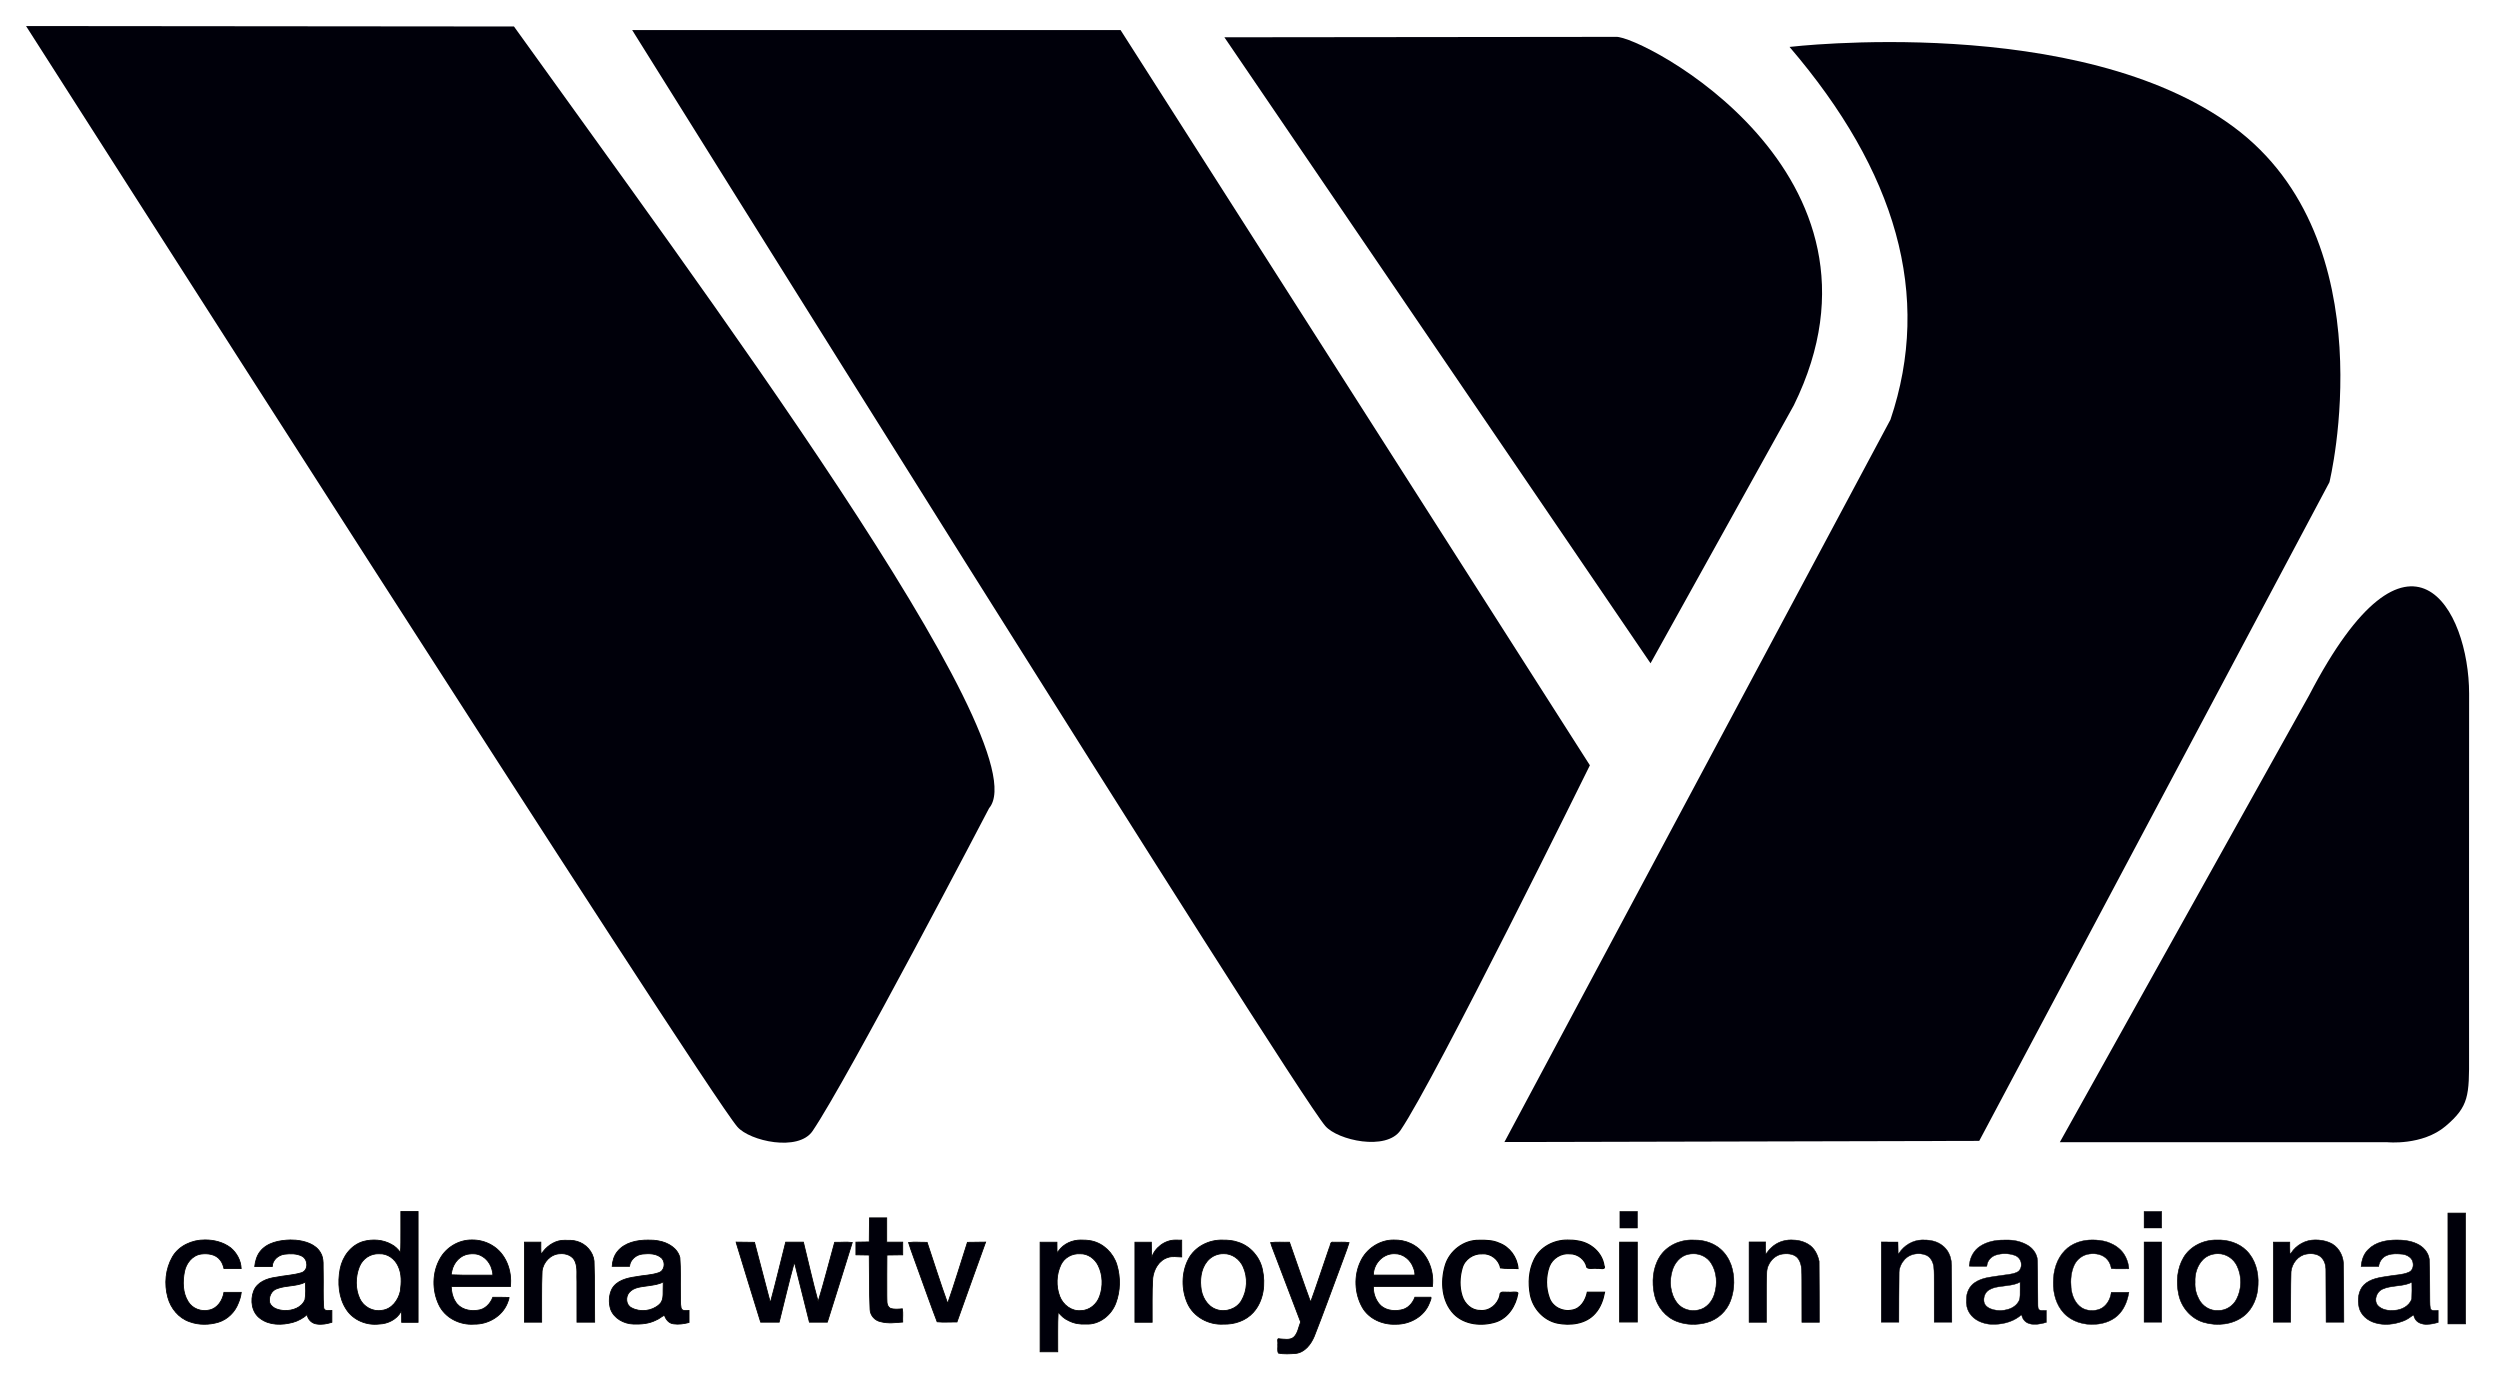
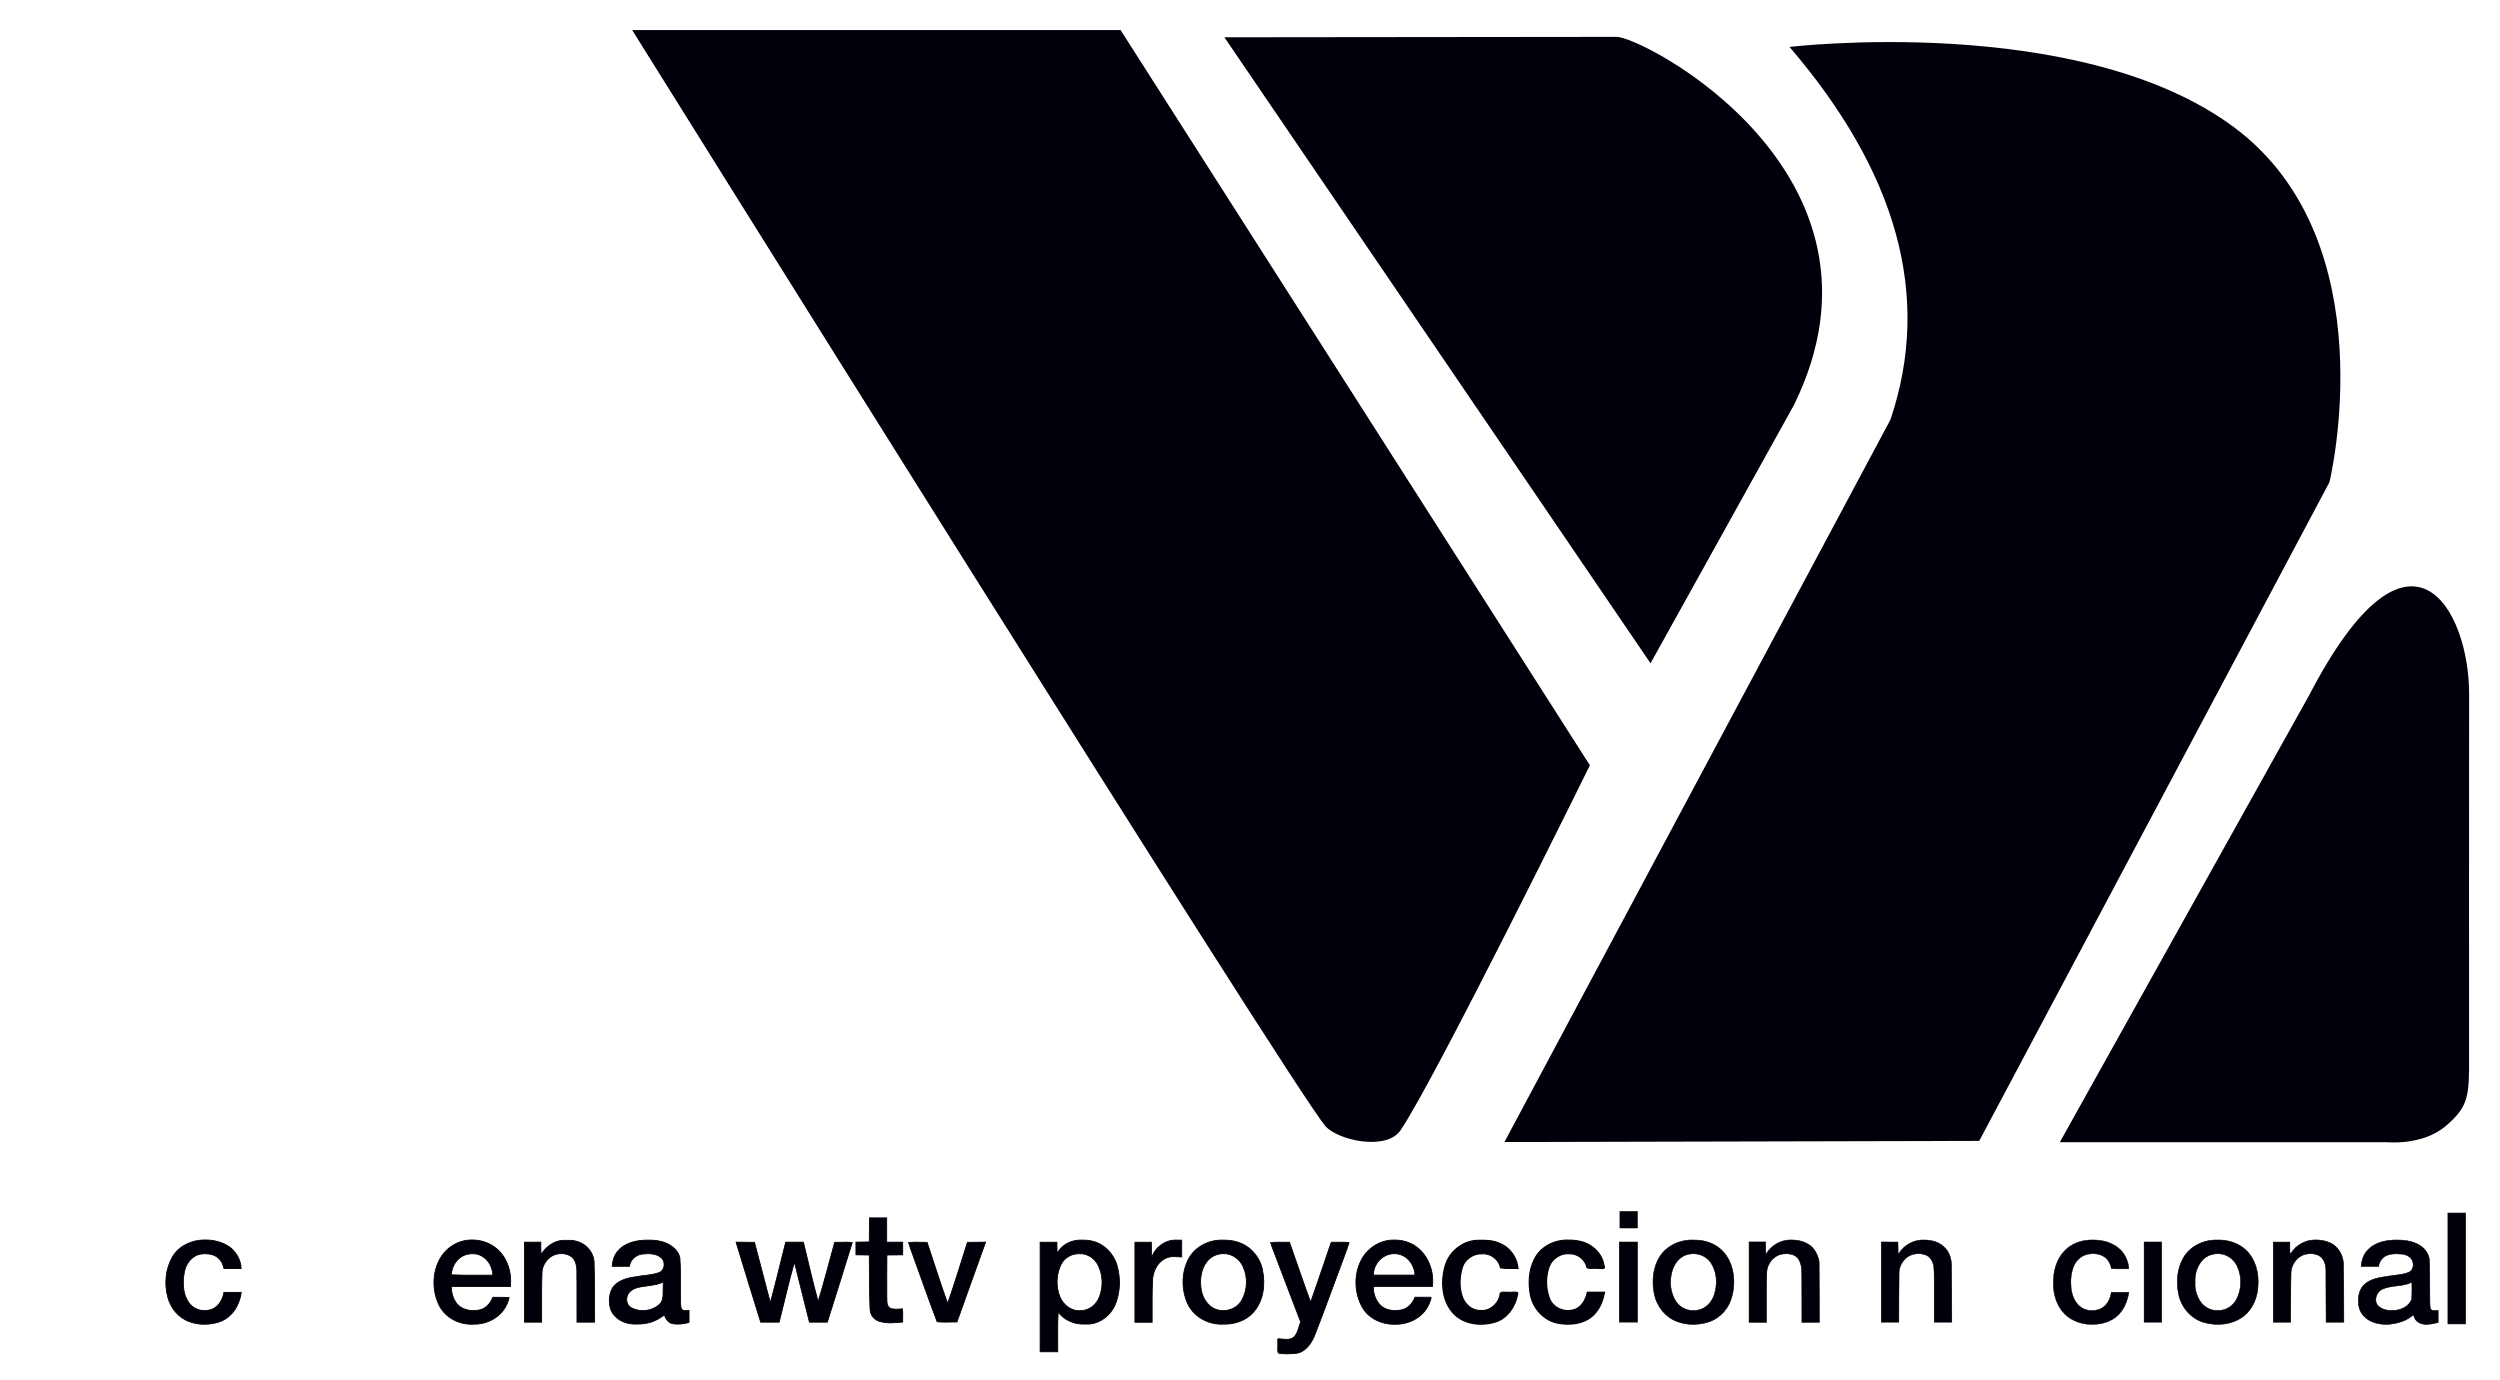
<svg xmlns="http://www.w3.org/2000/svg" xmlns:ns1="http://www.inkscape.org/namespaces/inkscape" xmlns:ns2="http://sodipodi.sourceforge.net/DTD/sodipodi-0.dtd" ns1:version="1.0 (4035a4fb49, 2020-05-01)" ns2:docname="XEWTV2 (1967).svg" viewBox="0 0 480 265" height="265" width="480" id="svg2" version="1.1">
  <defs id="defs6" />
  <ns2:namedview ns1:current-layer="g10" ns1:window-maximized="1" ns1:window-y="-8" ns1:window-x="-8" ns1:cy="54.154518" ns1:cx="310.00741" ns1:zoom="0.81016383" showgrid="true" id="namedview4" ns1:window-height="1017" ns1:window-width="1920" ns1:pageshadow="2" ns1:pageopacity="0" guidetolerance="10" gridtolerance="10" objecttolerance="10" borderopacity="1" bordercolor="#666666" pagecolor="#ffffff">
    <ns1:grid id="grid975" type="xygrid" />
  </ns2:namedview>
  <g id="g10" ns1:label="Image" ns1:groupmode="layer">
    <path ns2:nodetypes="czccccc" id="path866-5-3-6-8-9" d="m 343.59,9.01 c 0,0 55.598,-6.615 85.268,15.366 29.67,21.981 18.396,68.205 18.396,68.205 L 380.014,219.05 288.85,219.271 362.968,80.571 c 8.065,-23.906 1.086,-47.655 -19.377,-71.561 z" style="opacity:1;fill:#00000a;fill-opacity:1;fill-rule:evenodd;stroke-width:1.183" />
    <path style="opacity:1;fill:#00000a;fill-opacity:1;fill-rule:evenodd;stroke-width:1.183" d="m 235.082,7.159 75.179,-0.081 c 4.67,-0.341 56.092,26.13 34.158,70.727 l -27.517,49.547 z" id="path866-5-3-6-8-9-1" ns2:nodetypes="ccccc" />
    <path ns2:nodetypes="cccssc" id="path866-5-3-6-8-9-1-2" d="m 121.373,5.768 93.774,-3.49e-5 90.111,141.169 c 0,0 -29.658,60.206 -36.352,70.07 -2.722,4.011 -12.059,1.941 -14.44,-0.807 C 248.097,208.848 121.373,5.768 121.373,5.768 Z" style="opacity:1;fill:#00000a;fill-opacity:1;fill-rule:evenodd;stroke-width:1.183" />
-     <path style="opacity:1;fill:#00000a;fill-opacity:1;fill-rule:evenodd;stroke-width:1.183" d="M 5,5 98.682,5.086 C 133.121,53.183 200.106,143.136 189.907,155.172 c 0,0 -27.199,52.122 -33.893,61.987 -2.722,4.011 -12.059,1.941 -14.44,-0.807 C 135.205,208.999 5,5 5,5 Z" id="path866-5-3-6-8-9-1-2-8" ns2:nodetypes="cccssc" />
    <path ns2:nodetypes="cczzzcc" id="path866-5-3-6-8-9-1-2-8-1" d="m 395.485,219.306 47.862,-85.797 c 19.417,-37.37 30.721,-16.498 30.724,-0.32 0.002,16.178 -0.043,61.723 -0.01,69.457 0.033,7.734 -0.027,9.784 -4.505,13.572 -4.478,3.788 -11.217,3.085 -11.217,3.085 z" style="opacity:1;fill:#00000a;fill-opacity:1;fill-rule:evenodd;stroke-width:1.183" />
    <path id="path909" d="m 39.332,238.066 c -2.435,-0.014 -4.97,1.1 -6.224,3.259 -1.338,2.324 -1.599,5.218 -0.882,7.785 0.569,2.085 2.08,3.945 4.158,4.657 1.776,0.666 3.785,0.634 5.587,0.087 1.752,-0.556 3.147,-1.958 3.792,-3.667 0.28,-0.655 0.48,-1.345 0.56,-2.054 -1.108,0 -2.217,0 -3.325,0 -0.242,1.505 -1.204,3.055 -2.785,3.39 -1.524,0.388 -3.258,-0.227 -4.081,-1.596 -1.081,-1.709 -1.089,-3.871 -0.711,-5.794 0.315,-1.603 1.513,-3.127 3.203,-3.358 1.294,-0.155 2.805,0.026 3.645,1.142 0.396,0.468 0.591,1.06 0.734,1.646 1.101,0 2.201,0 3.302,0 -0.056,-1.547 -0.859,-3.03 -2.051,-4.006 -1.384,-1.052 -3.201,-1.509 -4.921,-1.49 z" style="opacity:1;fill:#00000a;fill-opacity:1;fill-rule:evenodd;stroke:#000000;stroke-width:0.158" />
-     <path id="path911" d="m 55.754,238.07 c -2.101,0.061 -4.489,0.491 -5.841,2.263 -0.618,0.816 -0.897,1.832 -1.01,2.836 1.124,0 2.247,0 3.371,0 0.038,-1.26 1.159,-2.201 2.35,-2.362 1.132,-0.136 2.379,-0.157 3.408,0.395 1.121,0.638 1.229,2.643 -0.073,3.137 -1.625,0.512 -3.355,0.557 -5.02,0.898 -1.685,0.226 -3.581,0.939 -4.237,2.655 -0.688,1.771 -0.366,4.084 1.255,5.25 1.778,1.355 4.203,1.303 6.267,0.752 1.014,-0.28 1.949,-0.804 2.744,-1.489 0.147,0.945 0.923,1.704 1.877,1.807 0.967,0.155 1.951,-0.051 2.876,-0.331 0,-0.759 0,-1.519 0,-2.278 -0.511,-0.038 -1.394,0.242 -1.566,-0.46 -0.172,-2.203 -0.046,-4.423 -0.096,-6.632 -0.087,-1.341 0.213,-2.808 -0.536,-4.014 -0.948,-1.629 -2.944,-2.207 -4.706,-2.385 -0.354,-0.032 -0.71,-0.045 -1.065,-0.042 z m 2.868,8.111 c 0.063,1.115 0.137,2.264 -0.068,3.37 -0.613,1.52 -2.404,2.138 -3.939,2.069 -1.062,-0.056 -2.367,-0.382 -2.82,-1.453 -0.282,-1.123 0.298,-2.445 1.463,-2.77 1.732,-0.641 3.694,-0.387 5.364,-1.216 z" style="opacity:1;fill:#00000a;fill-opacity:1;fill-rule:evenodd;stroke:#000000;stroke-width:0.158" />
-     <path id="path913" d="m 76.963,236.548 c -0.023,1.308 0.038,2.654 -0.081,3.939 -0.471,-0.64 -1.046,-1.231 -1.777,-1.587 -1.606,-0.893 -3.575,-1.014 -5.329,-0.544 -2.38,0.689 -4.016,2.915 -4.47,5.284 -0.508,2.636 -0.291,5.581 1.252,7.853 1.348,2.006 3.877,3.021 6.247,2.725 1.667,-0.051 3.365,-0.894 4.183,-2.387 0.199,-0.203 0.08,0.449 0.127,0.557 0.01,0.5 0.003,1 0.005,1.5 1.051,0 2.102,0 3.153,0 0,-7.093 0,-14.186 0,-21.28 -1.103,0 -2.207,0 -3.31,0 0,1.314 0,2.627 0,3.941 z m -4.11,4.179 c 1.564,-0.078 2.986,0.98 3.6,2.378 0.719,1.485 0.626,3.215 0.409,4.806 -0.38,1.74 -1.653,3.478 -3.536,3.676 -1.717,0.318 -3.52,-0.657 -4.25,-2.232 -0.885,-1.898 -0.844,-4.175 -0.093,-6.109 0.618,-1.586 2.154,-2.622 3.869,-2.52 z" style="opacity:1;fill:#00000a;fill-opacity:1;fill-rule:evenodd;stroke:#000000;stroke-width:0.158" />
    <path id="path915" d="m 90.556,238.071 c -2.471,-0.005 -4.849,1.409 -6.051,3.564 -1.53,2.665 -1.561,6.097 -0.25,8.855 1.175,2.53 4.057,3.966 6.786,3.749 2.639,0.052 5.328,-1.497 6.349,-3.973 0.109,-0.368 0.367,-0.82 0.349,-1.162 -1.037,-0.042 -2.075,-0.018 -3.113,-0.025 -0.481,1.254 -1.545,2.379 -2.947,2.49 -1.576,0.247 -3.417,-0.227 -4.255,-1.692 -0.548,-0.844 -0.745,-1.856 -0.789,-2.847 3.785,0 7.569,0 11.354,0 0.375,-3.021 -0.856,-6.4 -3.584,-7.96 -1.157,-0.685 -2.507,-1.027 -3.849,-0.999 z m 0.312,2.657 c 1.737,-0.013 3.179,1.39 3.585,3.016 0.105,0.35 0.184,0.712 0.165,1.08 -2.613,-0.029 -5.23,0.063 -7.84,-0.056 -0.293,-0.1 -0.004,-0.559 -0.014,-0.779 0.345,-1.596 1.616,-3.039 3.298,-3.216 0.267,-0.038 0.537,-0.052 0.806,-0.045 z" style="opacity:1;fill:#00000a;fill-opacity:1;fill-rule:evenodd;stroke:#000000;stroke-width:0.158" />
    <path id="path917" d="m 108.427,238.135 c -1.619,-0.052 -3.159,0.894 -4.13,2.143 -0.122,0.126 -0.255,0.461 -0.406,0.47 -0.081,-0.75 -0.034,-1.508 -0.047,-2.261 -1.051,0 -2.102,0 -3.153,0 0,5.123 0,10.246 0,15.369 1.103,0 2.207,0 3.31,0 0.034,-3.266 -0.072,-6.536 0.081,-9.798 0.19,-1.72 1.633,-3.268 3.403,-3.343 1.193,-0.119 2.572,0.382 2.986,1.603 0.455,1.214 0.227,2.546 0.302,3.813 0.008,2.575 0.004,5.15 0.006,7.725 1.132,0 2.264,0 3.396,0 -0.046,-3.916 0.026,-7.835 -0.116,-11.749 -0.201,-1.771 -1.566,-3.288 -3.272,-3.764 -0.761,-0.241 -1.573,-0.203 -2.36,-0.207 z" style="opacity:1;fill:#00000a;fill-opacity:1;fill-rule:evenodd;stroke:#000000;stroke-width:0.158" />
    <path id="path919" d="m 124.404,238.096 c -2.11,-0.01 -4.463,0.469 -5.853,2.197 -0.655,0.798 -0.95,1.827 -1.014,2.844 1.109,0 2.218,0 3.327,0 0.13,-1.286 1.269,-2.245 2.521,-2.363 1.252,-0.135 2.735,-0.123 3.693,0.81 0.737,0.82 0.543,2.408 -0.594,2.772 -1.436,0.505 -2.99,0.491 -4.474,0.793 -1.677,0.239 -3.622,0.729 -4.511,2.326 -0.596,1.175 -0.648,2.611 -0.273,3.859 0.639,1.788 2.548,2.832 4.375,2.886 1.487,0.048 3.017,-0.068 4.362,-0.765 0.589,-0.218 1.057,-0.697 1.611,-0.94 0.25,0.803 0.858,1.578 1.757,1.668 0.991,0.144 2.001,-0.02 2.963,-0.261 0,-0.772 0,-1.545 0,-2.317 -0.527,0.033 -1.297,0.205 -1.518,-0.451 -0.193,-0.903 -0.072,-1.858 -0.126,-2.78 -0.052,-2.299 0.07,-4.607 -0.111,-6.9 -0.452,-1.835 -2.298,-2.899 -4.047,-3.211 -0.687,-0.143 -1.39,-0.176 -2.09,-0.167 z m 2.912,9.627 c -0.006,0.949 0.067,2.056 -0.729,2.739 -1.398,1.29 -3.669,1.542 -5.333,0.641 -1.089,-0.537 -1.191,-2.059 -0.466,-2.936 0.927,-1.101 2.506,-1.101 3.816,-1.318 0.93,-0.147 1.904,-0.252 2.738,-0.727 -0.008,0.534 -0.017,1.067 -0.026,1.601 z" style="opacity:1;fill:#00000a;fill-opacity:1;fill-rule:evenodd;stroke:#000000;stroke-width:0.158" />
    <path id="path921" d="m 141.374,238.663 c 1.531,5.072 3.115,10.128 4.674,15.192 1.184,3.1e-4 2.368,6.2e-4 3.552,9.2e-4 0.965,-3.808 1.836,-7.653 2.891,-11.429 0.239,0.471 0.306,1.114 0.472,1.649 0.817,3.26 1.629,6.52 2.444,9.78 1.147,0 2.294,0 3.441,0 1.601,-5.096 3.217,-10.205 4.788,-15.299 -1.115,-0.137 -2.26,-0.008 -3.386,-0.031 -1.055,3.791 -2.012,7.624 -3.167,11.38 -1.048,-3.778 -1.887,-7.613 -2.829,-11.419 -1.133,0 -2.267,0 -3.4,0 -0.976,3.826 -1.871,7.681 -2.914,11.484 -0.204,-0.046 -0.171,-0.615 -0.294,-0.825 -0.94,-3.537 -1.856,-7.079 -2.782,-10.619 -1.175,-0.014 -2.35,-0.028 -3.524,-0.043 0.011,0.06 0.023,0.119 0.034,0.179 z" style="opacity:1;fill:#00000a;fill-opacity:1;fill-rule:evenodd;stroke:#000000;stroke-width:0.158" />
    <path id="path923" d="m 166.919,236.143 c -0.007,0.768 -0.014,1.537 -0.021,2.305 -0.854,0.015 -1.708,0.029 -2.561,0.043 0,0.812 0,1.624 0,2.436 0.854,0.014 1.708,0.029 2.561,0.043 0.06,3.477 -0.011,6.959 0.152,10.433 0.033,1.161 0.946,2.17 2.08,2.371 1.367,0.37 2.802,0.171 4.191,0.06 -0.045,-0.842 0.089,-1.724 -0.07,-2.544 -0.758,0.068 -1.596,0.159 -2.329,-0.103 -0.846,-0.516 -0.587,-1.648 -0.651,-2.475 -0.022,-2.581 0.01,-5.161 0.017,-7.742 1.011,-0.014 2.023,-0.029 3.034,-0.043 0,-0.813 0,-1.627 0,-2.44 -1.025,0 -2.049,0 -3.074,0 0,-1.55 0,-3.1 0,-4.65 -1.103,0 -2.205,0 -3.308,0 -0.007,0.768 -0.014,1.537 -0.021,2.305 z" style="opacity:1;fill:#00000a;fill-opacity:1;fill-rule:evenodd;stroke:#000000;stroke-width:0.158" />
    <path id="path925" d="m 187.492,238.506 c -0.582,0.007 -1.164,0.014 -1.746,0.021 -1.264,3.907 -2.434,7.857 -3.792,11.725 -1.416,-3.872 -2.633,-7.817 -3.948,-11.725 -1.185,0.028 -2.393,-0.116 -3.565,0.037 0.578,1.845 1.309,3.692 1.952,5.536 1.18,3.226 2.309,6.489 3.539,9.685 1.26,0.134 2.54,0.011 3.808,0.031 1.834,-5.11 3.642,-10.23 5.499,-15.332 -0.582,0.007 -1.164,0.014 -1.746,0.021 z" style="opacity:1;fill:#00000a;fill-opacity:1;fill-rule:evenodd;stroke:#000000;stroke-width:0.158" />
    <path id="path927" d="m 207.512,238.085 c -1.634,-0.004 -3.266,0.714 -4.233,2.058 -0.092,0.098 -0.351,0.58 -0.333,0.164 -0.019,-0.601 -0.009,-1.203 -0.015,-1.804 -1.077,0 -2.154,0 -3.231,0 0,7.014 0,14.029 0,21.043 1.13,0 2.259,0 3.389,0 0.028,-2.543 -0.065,-5.122 0.076,-7.643 0.53,0.694 1.194,1.303 2.007,1.66 1.021,0.534 2.172,0.73 3.316,0.657 2.557,0.16 4.901,-1.707 5.756,-4.049 0.877,-2.322 0.909,-4.953 0.195,-7.322 -0.683,-2.235 -2.55,-4.101 -4.86,-4.592 -0.679,-0.133 -1.375,-0.182 -2.066,-0.172 z m -0.13,2.64 c 1.511,-0.06 2.858,0.96 3.492,2.284 0.88,1.798 0.936,3.974 0.268,5.849 -0.516,1.535 -1.949,2.771 -3.609,2.781 -1.794,0.173 -3.441,-1.098 -4.062,-2.73 -0.753,-1.941 -0.666,-4.219 0.23,-6.096 0.665,-1.384 2.163,-2.188 3.681,-2.088 z" style="opacity:1;fill:#00000a;fill-opacity:1;fill-rule:evenodd;stroke:#000000;stroke-width:0.158" />
    <path id="path929" d="m 225.702,238.091 c -2.058,-0.009 -4.014,1.485 -4.604,3.447 -0.014,-1.011 -0.029,-2.023 -0.043,-3.034 -1.05,0 -2.099,0 -3.149,0 0,5.123 0,10.246 0,15.369 1.103,0 2.207,0 3.31,0 0.033,-2.828 -0.081,-5.665 0.111,-8.488 0.201,-1.692 1.19,-3.438 2.908,-3.953 0.855,-0.308 1.773,-0.098 2.656,-0.096 0,-1.075 0,-2.151 0,-3.226 -0.396,-0.01 -0.792,-0.027 -1.188,-0.018 z" style="opacity:1;fill:#00000a;fill-opacity:1;fill-rule:evenodd;stroke:#000000;stroke-width:0.158" />
    <path id="path931" d="m 234.762,238.098 c -2.652,-0.086 -5.369,1.29 -6.6,3.691 -1.336,2.59 -1.341,5.809 -0.158,8.456 1.176,2.61 4.09,4.171 6.907,3.989 2.115,0.069 4.302,-0.665 5.734,-2.271 1.989,-2.207 2.356,-5.461 1.727,-8.271 -0.521,-2.385 -2.319,-4.455 -4.666,-5.184 -0.944,-0.337 -1.949,-0.421 -2.944,-0.409 z m 0.181,2.606 c 1.623,-0.037 3.1,1.047 3.741,2.507 0.936,2.042 0.825,4.569 -0.317,6.508 -0.948,1.618 -3.062,2.31 -4.813,1.707 -1.829,-0.62 -2.87,-2.558 -2.991,-4.404 -0.188,-1.892 0.195,-4.021 1.678,-5.337 0.738,-0.651 1.72,-0.999 2.701,-0.979 z" style="opacity:1;fill:#00000a;fill-opacity:1;fill-rule:evenodd;stroke:#000000;stroke-width:0.158" />
    <path id="path933" d="m 254.97,240.336 c -1.117,3.222 -2.161,6.472 -3.332,9.674 -1.409,-3.814 -2.706,-7.669 -4.058,-11.504 -1.203,0.039 -2.43,-0.084 -3.62,0.067 0.283,0.987 0.739,1.978 1.087,2.965 1.558,4.096 3.118,8.192 4.678,12.287 -0.409,0.99 -0.526,2.196 -1.356,2.948 -0.757,0.583 -1.781,0.335 -2.661,0.294 -0.658,-0.265 -0.274,0.673 -0.375,1.05 0.063,0.548 -0.137,1.181 0.129,1.678 1.08,0.232 2.225,0.132 3.326,0.065 1.745,-0.215 2.894,-1.753 3.539,-3.262 1.716,-4.338 3.286,-8.733 4.925,-13.101 0.582,-1.638 1.253,-3.267 1.769,-4.915 -0.986,-0.166 -2.025,-0.035 -3.03,-0.078 -0.619,-0.168 -0.524,0.664 -0.751,1.044 -0.09,0.263 -0.18,0.526 -0.27,0.789 z" style="opacity:1;fill:#00000a;fill-opacity:1;fill-rule:evenodd;stroke:#000000;stroke-width:0.158" />
    <path id="path935" d="m 267.606,238.083 c -2.697,-0.025 -5.254,1.674 -6.373,4.112 -1.316,2.739 -1.162,6.124 0.308,8.77 1.271,2.271 3.95,3.417 6.483,3.291 2.675,0.031 5.445,-1.504 6.421,-4.072 0.105,-0.336 0.424,-0.88 0.289,-1.118 -1.023,0 -2.046,0 -3.069,0 -0.437,1.191 -1.397,2.246 -2.697,2.447 -1.504,0.306 -3.287,0.026 -4.259,-1.275 -0.693,-0.913 -1.061,-2.075 -1.012,-3.221 3.776,0 7.551,0 11.327,0 0.413,-3.221 -1.102,-6.828 -4.132,-8.256 -1.019,-0.488 -2.158,-0.704 -3.285,-0.677 z m 0.2,2.626 c 1.637,-0.005 3.064,1.199 3.579,2.712 0.174,0.441 0.3,0.91 0.271,1.388 -2.653,0 -5.307,0 -7.96,0 -0.021,-2.048 1.661,-3.972 3.733,-4.09 0.125,-0.009 0.251,-0.013 0.377,-0.011 z" style="opacity:1;fill:#00000a;fill-opacity:1;fill-rule:evenodd;stroke:#000000;stroke-width:0.158" />
    <path id="path937" d="m 284.067,238.145 c -2.995,-0.11 -5.813,2.062 -6.605,4.934 -0.882,3.061 -0.619,6.788 1.684,9.18 2.056,2.09 5.364,2.394 8.05,1.542 2.388,-0.782 3.847,-3.155 4.236,-5.539 -0.247,-0.345 -1.29,-0.048 -1.843,-0.147 -0.639,0.08 -1.646,-0.33 -1.613,0.641 -0.379,1.699 -1.998,3.05 -3.774,2.857 -1.645,0.024 -3.005,-1.242 -3.478,-2.754 -0.568,-1.729 -0.497,-3.664 0.006,-5.403 0.467,-1.685 2.146,-2.828 3.879,-2.732 1.627,-0.126 3.205,1.094 3.499,2.704 1.028,0.163 2.249,0.062 3.351,0.124 -0.185,-2.146 -1.596,-4.114 -3.633,-4.863 -1.182,-0.542 -2.483,-0.568 -3.759,-0.544 z" style="opacity:1;fill:#00000a;fill-opacity:1;fill-rule:evenodd;stroke:#000000;stroke-width:0.223" />
    <path id="path939" d="m 300.992,238.106 c -2.629,-0.041 -5.318,1.347 -6.45,3.786 -0.999,2.043 -1.121,4.444 -0.72,6.654 0.492,2.618 2.522,4.905 5.156,5.482 2.503,0.513 5.489,0.171 7.268,-1.851 1.018,-1.123 1.548,-2.593 1.825,-4.062 -1.099,0 -2.199,0 -3.298,0 -0.314,1.531 -1.255,3.167 -2.933,3.43 -1.779,0.399 -3.757,-0.569 -4.371,-2.323 -0.708,-1.921 -0.715,-4.131 -0.025,-6.056 0.613,-1.582 2.274,-2.629 3.974,-2.448 1.507,-0.018 2.97,1.101 3.26,2.604 0.412,0.391 1.333,0.085 1.945,0.203 0.546,-0.099 1.783,0.391 1.337,-0.552 -0.361,-2.459 -2.531,-4.319 -4.926,-4.699 -0.672,-0.132 -1.358,-0.181 -2.042,-0.168 z" style="opacity:1;fill:#00000a;fill-opacity:1;fill-rule:evenodd;stroke:#000000;stroke-width:0.223" />
    <path id="path941" d="m 310.993,246.165 c 0,2.545 0,5.09 0,7.635 1.115,0 2.229,0 3.344,0 0,-5.09 0,-10.18 0,-15.27 -1.115,0 -2.229,0 -3.344,0 0,2.545 0,5.09 0,7.635 z" style="opacity:1;fill:#00000a;fill-opacity:1;fill-rule:evenodd;stroke:#000000;stroke-width:0.223" />
    <path id="path949" d="m 311.028,234.188 c 0,0.529 0,1.059 0,1.588 1.115,0 2.229,0 3.344,0 0,-1.059 0,-2.118 0,-3.177 -1.115,0 -2.229,0 -3.344,0 0,0.529 0,1.059 0,1.588 z" style="opacity:1;fill:#00000a;fill-opacity:1;fill-rule:evenodd;stroke:#000000;stroke-width:0.111" />
    <path id="path951" d="m 325.009,238.084 c -2.494,-0.071 -5.065,1.12 -6.385,3.283 -1.311,2.128 -1.494,4.795 -0.98,7.197 0.491,2.31 2.15,4.373 4.392,5.181 1.8,0.674 3.816,0.681 5.66,0.185 2.104,-0.566 3.851,-2.205 4.587,-4.25 0.792,-2.172 0.836,-4.632 0.082,-6.821 -0.431,-1.185 -1.128,-2.273 -2.098,-3.089 -1.172,-1 -2.708,-1.538 -4.232,-1.659 -0.342,-0.022 -0.685,-0.029 -1.027,-0.027 z m 0.164,2.635 c 1.348,-0.008 2.679,0.682 3.389,1.838 1.105,1.738 1.208,3.98 0.613,5.916 -0.434,1.438 -1.552,2.746 -3.072,3.049 -1.461,0.359 -3.127,-0.125 -4.073,-1.321 -1.376,-1.763 -1.598,-4.242 -0.929,-6.332 0.444,-1.426 1.543,-2.746 3.06,-3.049 0.332,-0.073 0.672,-0.105 1.012,-0.1 z" style="opacity:1;fill:#00000a;fill-opacity:1;fill-rule:evenodd;stroke:#000000;stroke-width:0.111" />
    <path id="path953" d="m 343.939,238.068 c -1.426,-0.014 -2.852,0.508 -3.873,1.518 -0.41,0.334 -0.683,0.83 -1.025,1.199 -0.065,-0.775 -0.026,-1.556 -0.038,-2.333 -1.059,0 -2.118,0 -3.177,0 0,5.146 0,10.291 0,15.437 1.115,0 2.229,0 3.344,0 0.021,-3.181 -0.042,-6.363 0.049,-9.543 0.022,-1.769 1.448,-3.474 3.249,-3.598 1.005,-0.097 2.178,0.054 2.809,0.941 0.84,1.205 0.627,2.752 0.679,4.137 0.021,2.688 0.01,5.375 0.013,8.063 1.116,0 2.232,0 3.348,0 -0.021,-3.909 -0.004,-7.823 -0.049,-11.729 -0.269,-1.278 -0.902,-2.557 -2.055,-3.249 -0.973,-0.605 -2.14,-0.849 -3.276,-0.843 z" style="opacity:1;fill:#00000a;fill-opacity:1;fill-rule:evenodd;stroke:#000000;stroke-width:0.111" />
    <path id="path955" d="m 369.023,238.067 c -1.759,0.044 -3.426,1.038 -4.386,2.499 -0.076,0.115 -0.237,0.345 -0.193,0.041 -0.03,-0.711 -0.024,-1.424 -0.034,-2.136 -1.071,-0.007 -2.141,-0.014 -3.212,-0.021 0,5.136 0,10.273 0,15.409 1.129,0 2.258,0 3.386,0 0.019,-3.2 -0.005,-6.401 0.046,-9.601 0.049,-0.917 0.469,-1.807 1.092,-2.475 1.025,-1.079 2.736,-1.352 4.09,-0.79 0.89,0.38 1.346,1.34 1.465,2.254 0.121,1.003 0.056,2.019 0.082,3.027 0.008,2.528 0.003,5.057 0.004,7.585 1.131,0 2.262,0 3.393,0 -0.02,-3.629 0.006,-7.259 -0.05,-10.888 0.003,-1.016 -0.271,-2.049 -0.848,-2.891 -0.703,-0.992 -1.806,-1.661 -2.998,-1.875 -0.603,-0.129 -1.225,-0.143 -1.84,-0.139 z" style="opacity:1;fill:#00000a;fill-opacity:1;fill-rule:evenodd;stroke:#000000;stroke-width:0.079" />
-     <path id="path957" d="m 384.735,238.087 c -1.605,-0.013 -3.27,0.314 -4.614,1.229 -1.099,0.742 -1.804,1.981 -1.972,3.288 -0.002,0.16 -0.106,0.365 -0.037,0.506 0.93,0.074 1.869,0.019 2.803,0.036 0.207,-0.047 0.607,0.138 0.58,-0.193 0.113,-0.915 0.809,-1.683 1.673,-1.969 1.151,-0.375 2.434,-0.367 3.582,0.018 0.754,0.228 1.329,0.943 1.328,1.741 0.041,0.619 -0.252,1.284 -0.846,1.536 -0.978,0.441 -2.078,0.445 -3.12,0.627 -1.678,0.258 -3.483,0.352 -4.933,1.335 -1.059,0.691 -1.644,1.957 -1.626,3.204 -0.081,0.913 0.089,1.858 0.582,2.641 0.886,1.425 2.598,2.105 4.217,2.19 1.878,0.056 3.842,-0.363 5.364,-1.51 0.148,-0.081 0.251,-0.284 0.413,-0.313 0.115,0.366 0.237,0.751 0.504,1.044 0.564,0.712 1.563,0.821 2.409,0.775 0.631,-0.061 1.258,-0.181 1.863,-0.372 0,-0.767 0,-1.535 0,-2.302 -0.421,-0.026 -0.86,0.056 -1.269,-0.053 -0.421,-0.235 -0.343,-0.769 -0.361,-1.175 -0.044,-2.78 -0.002,-5.56 -0.076,-8.339 -0.048,-1.307 -0.952,-2.458 -2.078,-3.059 -1.195,-0.645 -2.569,-0.931 -3.922,-0.889 -0.154,-3.8e-4 -0.308,-1e-4 -0.463,9.6e-4 z m 3.125,9.505 c -0.035,0.708 0.086,1.461 -0.197,2.131 -0.396,0.837 -1.21,1.401 -2.083,1.656 -0.928,0.298 -1.947,0.316 -2.89,0.077 -0.758,-0.205 -1.621,-0.664 -1.762,-1.513 -0.142,-0.875 0.213,-1.86 1.016,-2.299 1.034,-0.617 2.278,-0.62 3.434,-0.808 0.849,-0.119 1.74,-0.233 2.481,-0.697 0,0.484 0,0.969 0,1.453 z" style="opacity:1;fill:#00000a;fill-opacity:1;fill-rule:evenodd;stroke:#000000;stroke-width:0.079" />
    <path id="path959" d="m 401.678,238.065 c -1.905,-0.009 -3.867,0.629 -5.214,2.017 -1.578,1.601 -2.237,3.91 -2.228,6.115 -0.055,2.11 0.541,4.321 1.997,5.897 1.527,1.672 3.898,2.353 6.111,2.172 1.753,-0.101 3.536,-0.779 4.691,-2.145 0.967,-1.119 1.48,-2.567 1.719,-4.009 -1.129,0 -2.257,0 -3.386,0 -0.17,1.338 -0.92,2.716 -2.223,3.238 -1.095,0.419 -2.404,0.369 -3.419,-0.241 -1.31,-0.814 -1.921,-2.375 -2.071,-3.852 -0.138,-1.483 -0.02,-3.041 0.623,-4.403 0.544,-1.116 1.648,-1.945 2.89,-2.088 1.235,-0.182 2.647,0.102 3.469,1.109 0.417,0.477 0.622,1.094 0.75,1.702 0.899,0.082 1.81,0.024 2.714,0.042 0.192,-0.048 0.6,0.099 0.648,-0.078 -0.137,-1.456 -0.774,-2.899 -1.913,-3.847 -0.642,-0.572 -1.441,-0.944 -2.243,-1.236 -0.94,-0.293 -1.932,-0.4 -2.914,-0.394 z" style="opacity:1;fill:#00000a;fill-opacity:1;fill-rule:evenodd;stroke:#000000;stroke-width:0.079" />
-     <path id="path963" d="m 411.662,234.182 c 0,0.532 0,1.064 0,1.596 1.13,0 2.259,0 3.389,0 0,-1.064 0,-2.128 0,-3.192 -1.13,0 -2.259,0 -3.389,0 0,0.532 0,1.064 0,1.596 z" style="opacity:1;fill:#00000a;fill-opacity:1;fill-rule:evenodd;stroke:#000000;stroke-width:0.079" />
+     <path id="path963" d="m 411.662,234.182 z" style="opacity:1;fill:#00000a;fill-opacity:1;fill-rule:evenodd;stroke:#000000;stroke-width:0.079" />
    <path id="path965" d="m 411.662,246.162 c 0,2.568 0,5.136 0,7.704 1.13,0 2.259,0 3.389,0 0,-5.136 0,-10.272 0,-15.408 -1.13,0 -2.259,0 -3.389,0 0,2.568 0,5.136 0,7.704 z" style="opacity:1;fill:#00000a;fill-opacity:1;fill-rule:evenodd;stroke:#000000;stroke-width:0.079" />
    <path id="path967" d="m 425.613,238.081 c -2.507,-0.045 -5.079,1.175 -6.372,3.372 -1.245,2.11 -1.451,4.72 -0.933,7.082 0.505,2.466 2.365,4.641 4.802,5.356 2.586,0.76 5.615,0.453 7.764,-1.266 1.758,-1.434 2.616,-3.72 2.673,-5.946 0.145,-2.361 -0.515,-4.87 -2.232,-6.568 -1.487,-1.474 -3.642,-2.114 -5.702,-2.03 z m 0.283,2.63 c 1.536,-0.014 2.972,0.967 3.618,2.344 0.956,1.978 0.93,4.423 -0.081,6.376 -0.653,1.295 -2.029,2.213 -3.496,2.183 -1.541,0.132 -3.048,-0.789 -3.74,-2.152 -0.544,-1.003 -0.819,-2.147 -0.744,-3.289 -0.086,-1.567 0.407,-3.21 1.524,-4.341 0.763,-0.766 1.846,-1.146 2.918,-1.12 z" style="opacity:1;fill:#00000a;fill-opacity:1;fill-rule:evenodd;stroke:#000000;stroke-width:0.111" />
    <path id="path969" d="m 444.507,238.066 c -1.827,-0.008 -3.603,0.963 -4.596,2.494 -0.053,0.09 -0.251,0.337 -0.241,0.075 -0.045,-0.717 -0.015,-1.436 -0.024,-2.154 -1.059,0 -2.118,0 -3.177,0 0,5.127 0,10.254 0,15.381 1.112,0 2.225,0 3.337,0 0.031,-3.233 -0.012,-6.468 0.074,-9.7 0.161,-1.573 1.318,-3.096 2.928,-3.375 1.124,-0.206 2.512,-0.048 3.19,0.992 0.513,0.731 0.606,1.644 0.577,2.512 0.029,3.19 0.026,6.381 0.04,9.571 1.134,0 2.268,0 3.402,0 -0.03,-3.775 0.006,-7.551 -0.076,-11.324 -0.11,-1.695 -1.131,-3.388 -2.764,-4.001 -0.845,-0.34 -1.765,-0.477 -2.672,-0.471 z" style="opacity:1;fill:#00000a;fill-opacity:1;fill-rule:evenodd;stroke:#000000;stroke-width:0.111" />
    <path id="path971" d="m 460.175,238.08 c -1.943,5e-5 -4.062,0.383 -5.47,1.834 -0.883,0.83 -1.272,2.067 -1.362,3.249 1.118,0 2.236,0 3.355,0 0.119,-0.959 0.74,-1.853 1.678,-2.161 0.931,-0.371 1.969,-0.281 2.946,-0.199 0.908,0.137 1.908,0.728 1.986,1.734 0.115,0.689 -0.146,1.483 -0.846,1.748 -1.223,0.519 -2.587,0.492 -3.876,0.735 -1.654,0.254 -3.492,0.465 -4.734,1.712 -1.069,1.111 -1.224,2.812 -0.914,4.258 0.334,1.491 1.641,2.576 3.065,2.988 1.776,0.544 3.725,0.304 5.438,-0.35 0.712,-0.259 1.321,-0.717 1.924,-1.157 0.141,0.062 0.113,0.363 0.212,0.497 0.353,0.989 1.481,1.354 2.444,1.301 0.714,-0.015 1.417,-0.166 2.103,-0.356 0,-0.771 0,-1.542 0,-2.314 -0.489,-0.023 -1.218,0.218 -1.498,-0.333 -0.154,-0.928 -0.068,-1.885 -0.106,-2.825 -0.041,-2.224 0.025,-4.452 -0.102,-6.673 -0.166,-1.328 -1.184,-2.431 -2.377,-2.966 -1.203,-0.56 -2.55,-0.731 -3.866,-0.724 z m 2.909,8.094 c 0.028,1.083 0.03,2.184 -0.028,3.259 -0.5,1.343 -1.938,2.088 -3.31,2.155 -1.141,0.118 -2.449,-0.08 -3.252,-0.97 -0.772,-1.012 -0.191,-2.601 0.922,-3.101 1.592,-0.716 3.417,-0.508 5.052,-1.072 0.211,-0.073 0.405,-0.202 0.615,-0.27 z" style="opacity:1;fill:#00000a;fill-opacity:1;fill-rule:evenodd;stroke:#000000;stroke-width:0.111" />
    <path id="path973" d="m 470,243.548 c 0,3.548 0,7.096 0,10.644 1.133,0 2.266,0 3.4,0 0,-7.096 0,-14.193 0,-21.289 -1.133,0 -2.266,0 -3.4,0 0,3.548 0,7.096 0,10.644 z" style="opacity:1;fill:#00000a;fill-opacity:1;fill-rule:evenodd;stroke:#000000;stroke-width:0.111" />
  </g>
</svg>